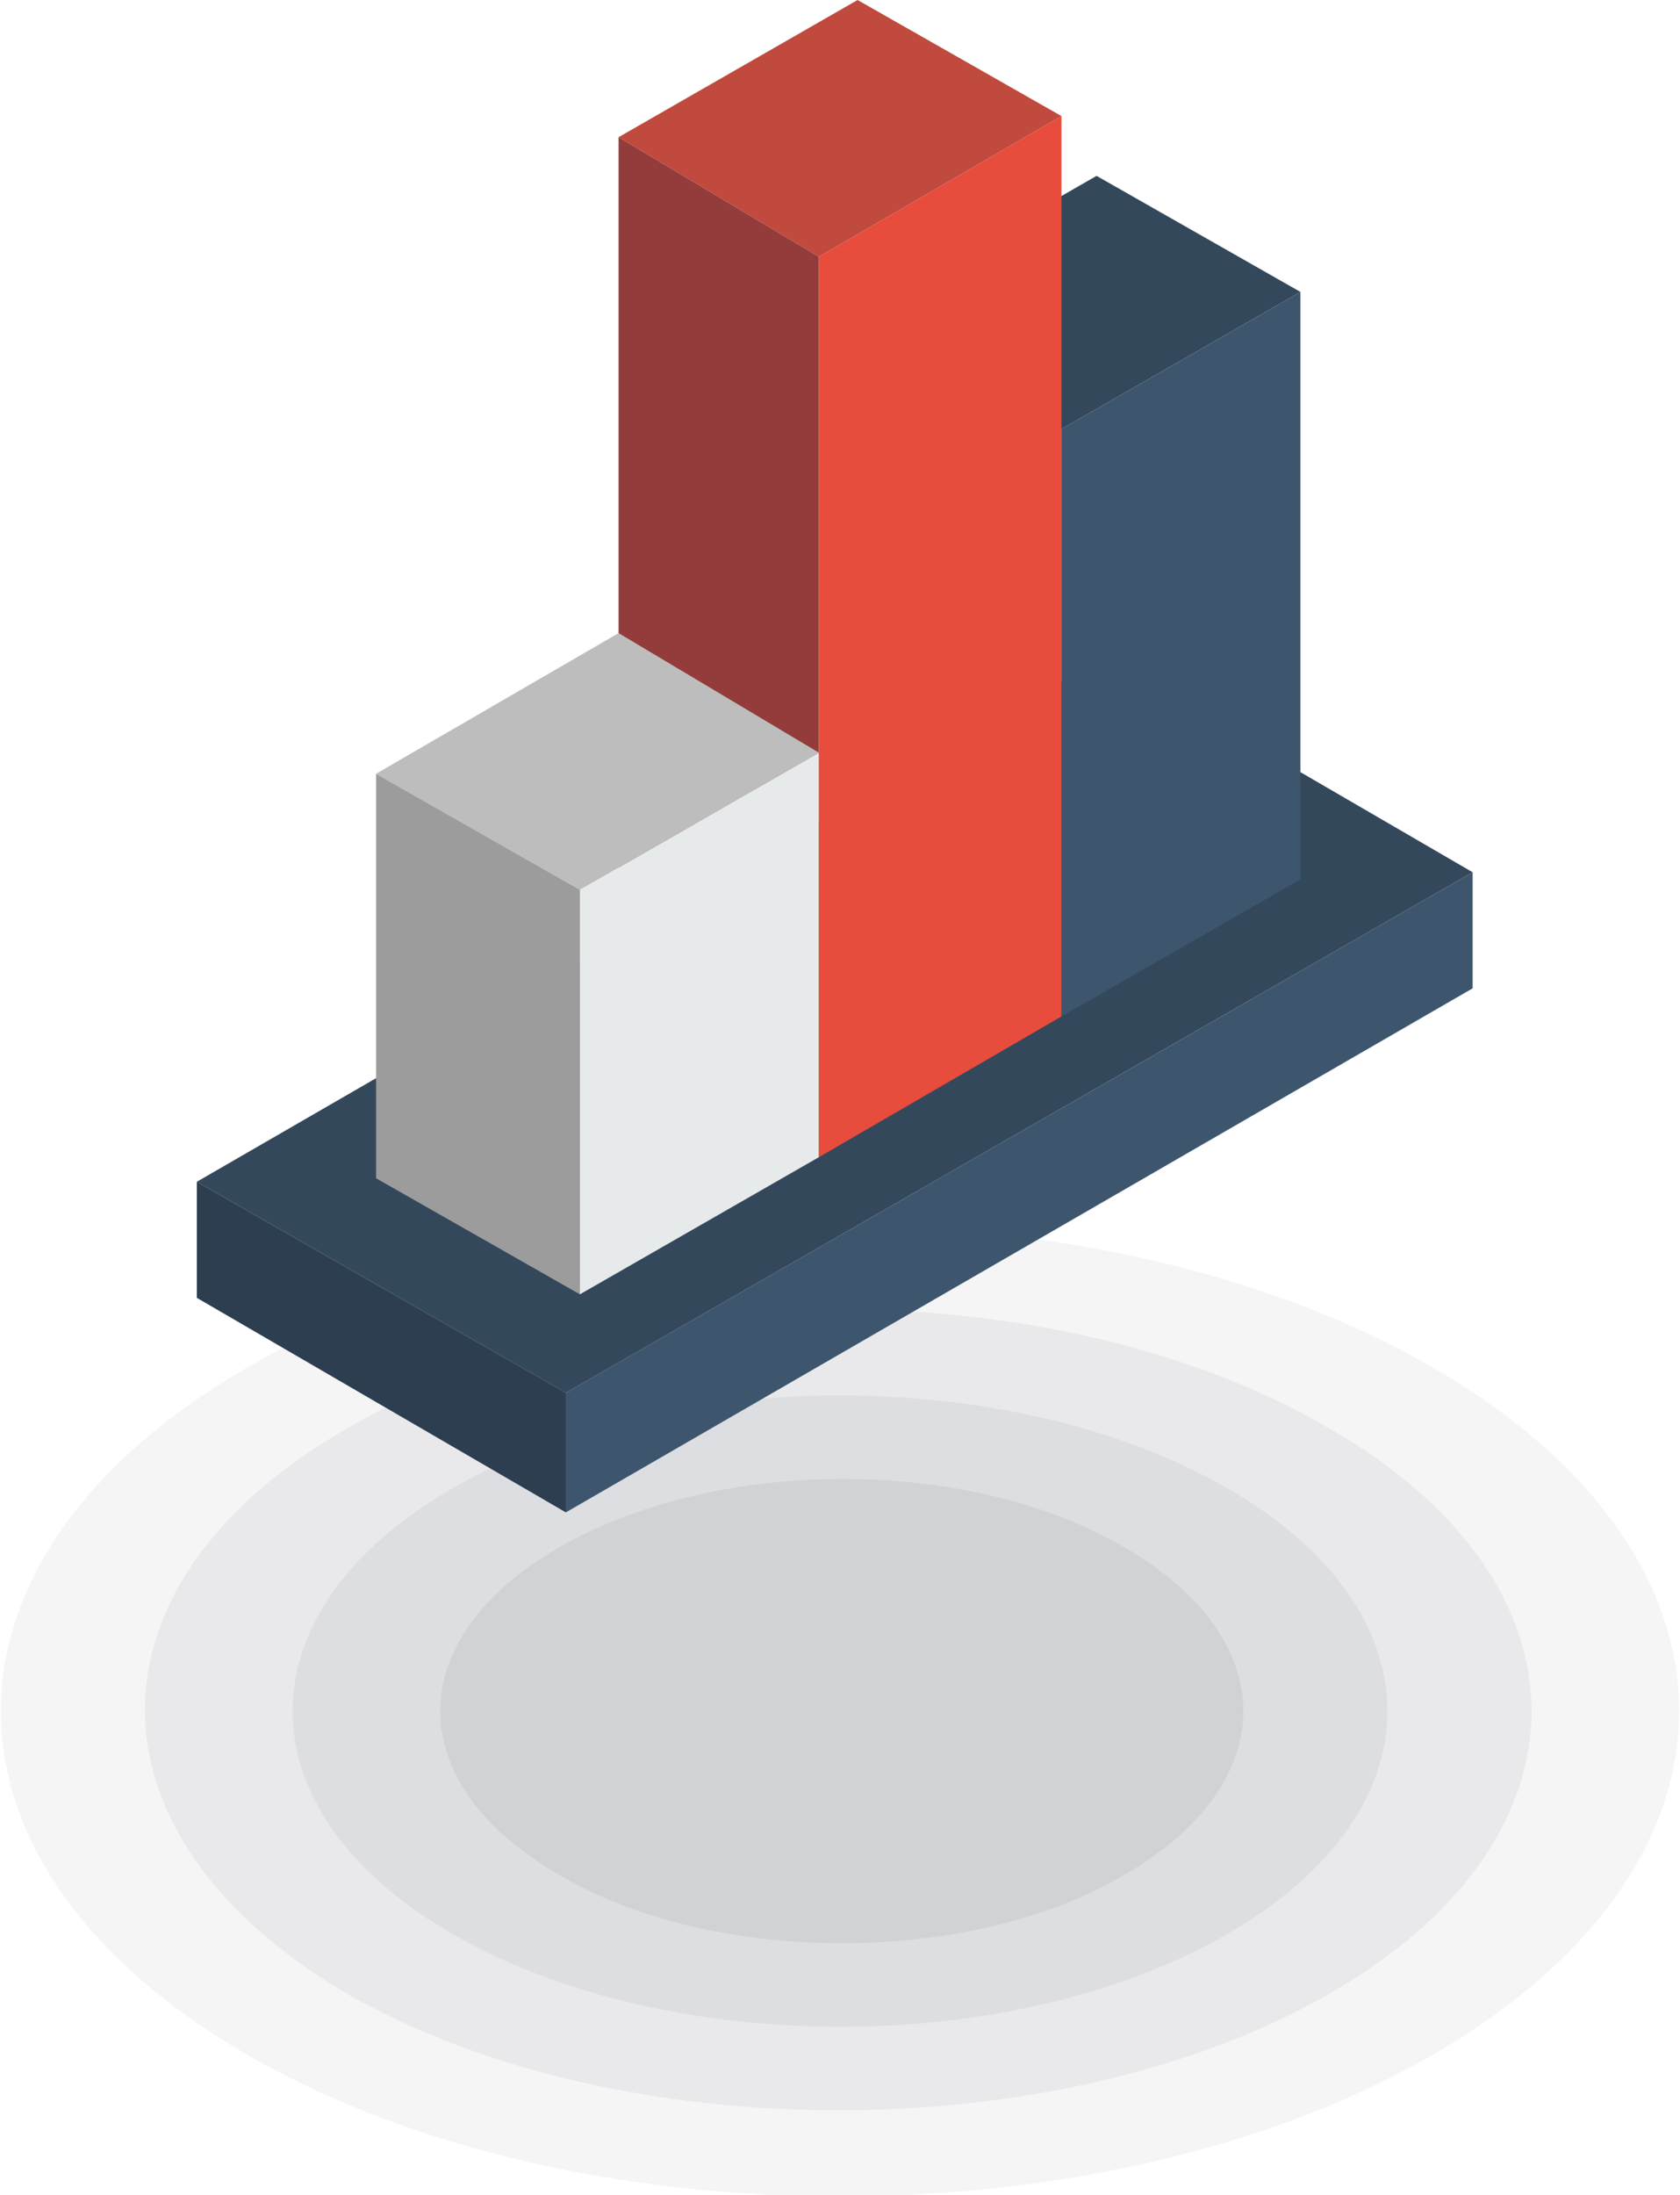
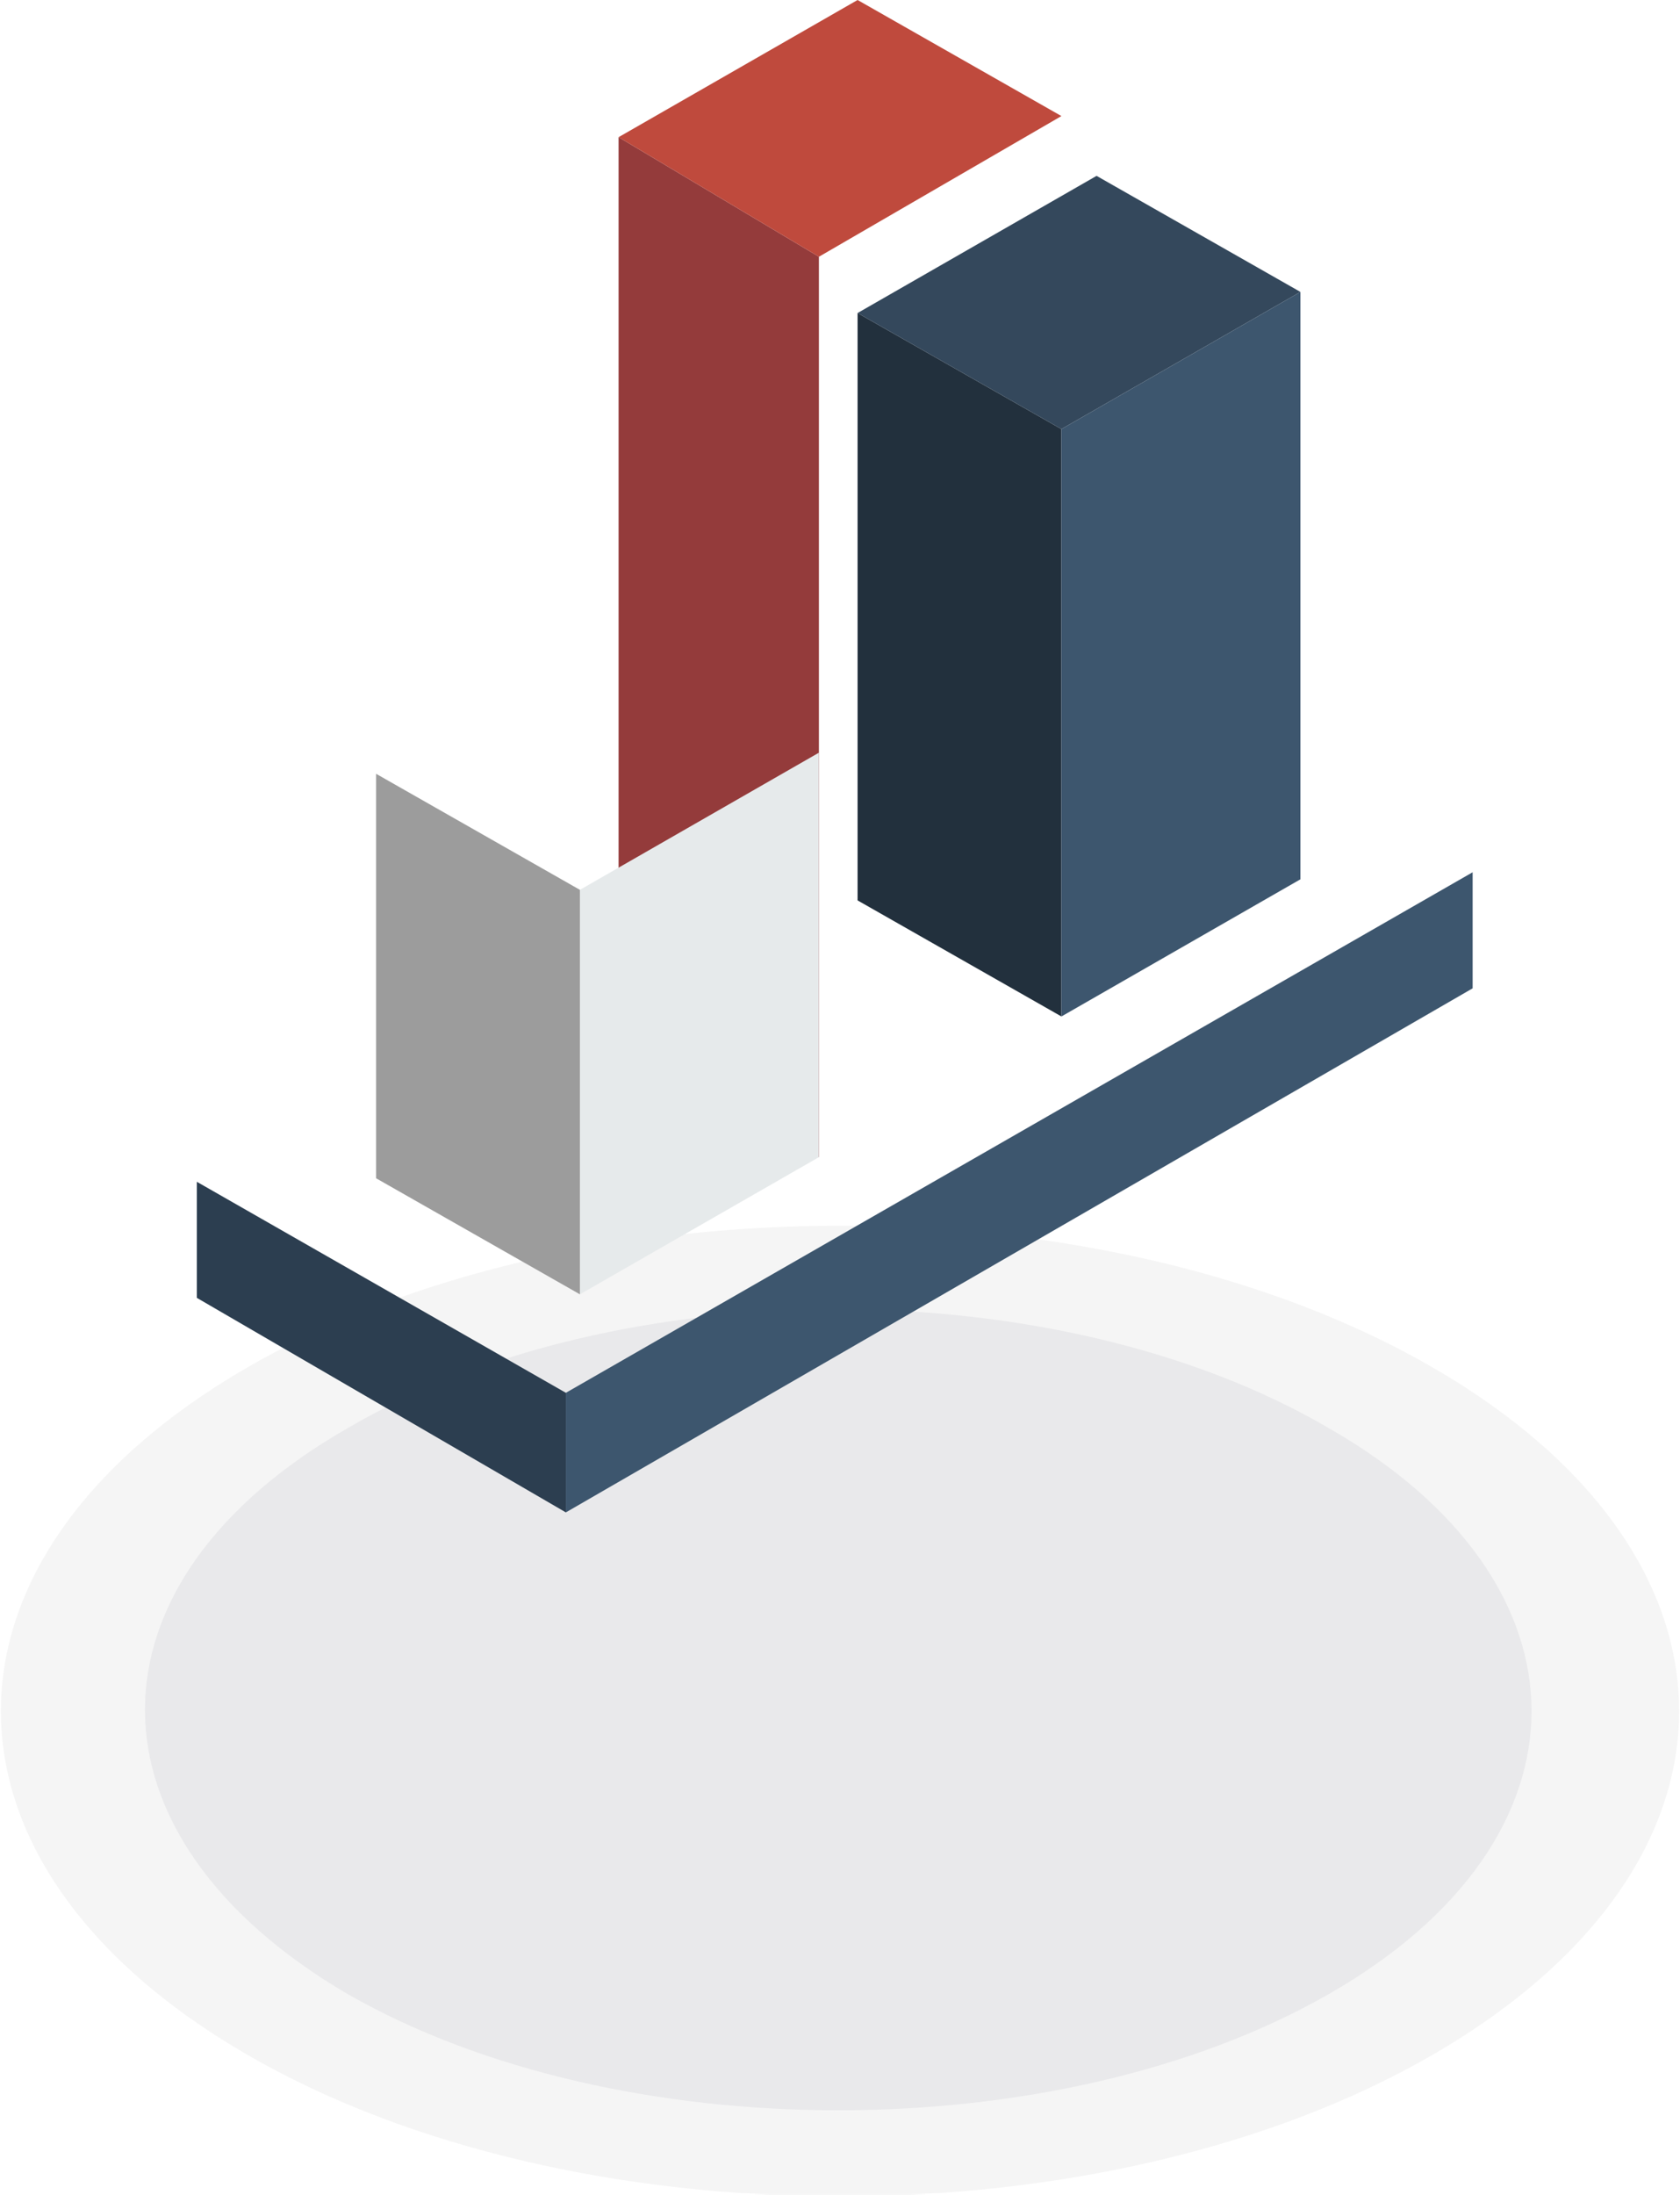
<svg xmlns="http://www.w3.org/2000/svg" id="_レイヤー_2" viewBox="0 0 4.78 6.24">
  <defs>
    <style>.cls-1{fill:#3d566e;}.cls-1,.cls-2,.cls-3,.cls-4,.cls-5,.cls-6,.cls-7,.cls-8,.cls-9,.cls-10,.cls-11,.cls-12,.cls-13,.cls-14{fill-rule:evenodd;stroke-width:0px;}.cls-2{fill:#22303d;}.cls-3{fill:#2c3e50;}.cls-4{fill:#34485c;}.cls-5{fill:#bf4a3d;}.cls-6{fill:#bdbdbd;}.cls-7{fill:#d1d2d6;}.cls-8{fill:#dddee1;}.cls-9{fill:#e6eaeb;}.cls-10{fill:#e9e9eb;}.cls-11{fill:#f5f5f5;}.cls-12{fill:#e74c3c;}.cls-13{fill:#9c9c9c;}.cls-14{fill:#943b3b;}</style>
  </defs>
  <g id="_1">
    <path class="cls-11" d="M4.08,3.89c.93.54.93,1.41,0,1.95-.93.54-2.45.54-3.38,0-.93-.54-.93-1.41,0-1.95.93-.54,2.45-.54,3.38,0Z" />
    <path class="cls-10" d="M3.78,4.06c.77.44.77,1.17,0,1.61-.77.44-2.02.44-2.79,0-.77-.45-.77-1.17,0-1.61.77-.45,2.02-.45,2.79,0Z" />
-     <path class="cls-8" d="M3.49,4.23c.61.35.61.92,0,1.27-.61.35-1.59.35-2.2,0-.61-.35-.61-.92,0-1.27.61-.35,1.59-.35,2.2,0Z" />
-     <path class="cls-7" d="M3.2,4.4c.45.26.45.67,0,.93-.44.26-1.17.26-1.61,0-.45-.26-.45-.67,0-.93.45-.26,1.17-.26,1.61,0Z" />
-     <polygon class="cls-4" points="1.61 3.96 .56 3.36 3.14 1.87 4.19 2.48 1.61 3.96" />
    <polygon class="cls-3" points="1.61 4.3 .56 3.69 .56 3.36 1.61 3.96 1.61 4.3" />
    <polygon class="cls-1" points="1.61 3.96 4.19 2.48 4.19 2.81 1.61 4.3 1.61 3.96" />
    <polygon class="cls-14" points="2.33 3.29 1.76 2.95 1.76 .39 2.33 .73 2.33 3.29" />
    <polygon class="cls-5" points="2.33 .73 1.76 .39 2.44 0 3.02 .33 2.33 .73" />
-     <polygon class="cls-6" points="2.33 2.14 1.76 1.8 1.07 2.2 1.65 2.53 2.33 2.14" />
    <polygon class="cls-13" points="1.65 2.53 1.07 2.2 1.07 3.35 1.65 3.68 1.65 2.53" />
    <polygon class="cls-2" points="3.02 2.89 2.44 2.56 2.44 .89 3.02 1.22 3.02 2.89" />
    <polygon class="cls-4" points="3.02 1.22 2.44 .89 3.12 .5 3.7 .83 3.02 1.22" />
    <polygon class="cls-1" points="3.02 2.89 3.02 1.22 3.7 .83 3.7 2.5 3.02 2.89" />
    <polygon class="cls-9" points="2.33 3.29 2.33 2.14 1.65 2.53 1.65 3.68 2.33 3.29" />
-     <polygon class="cls-12" points="2.33 3.29 2.33 .73 3.02 .33 3.02 2.89 2.33 3.29" />
  </g>
</svg>